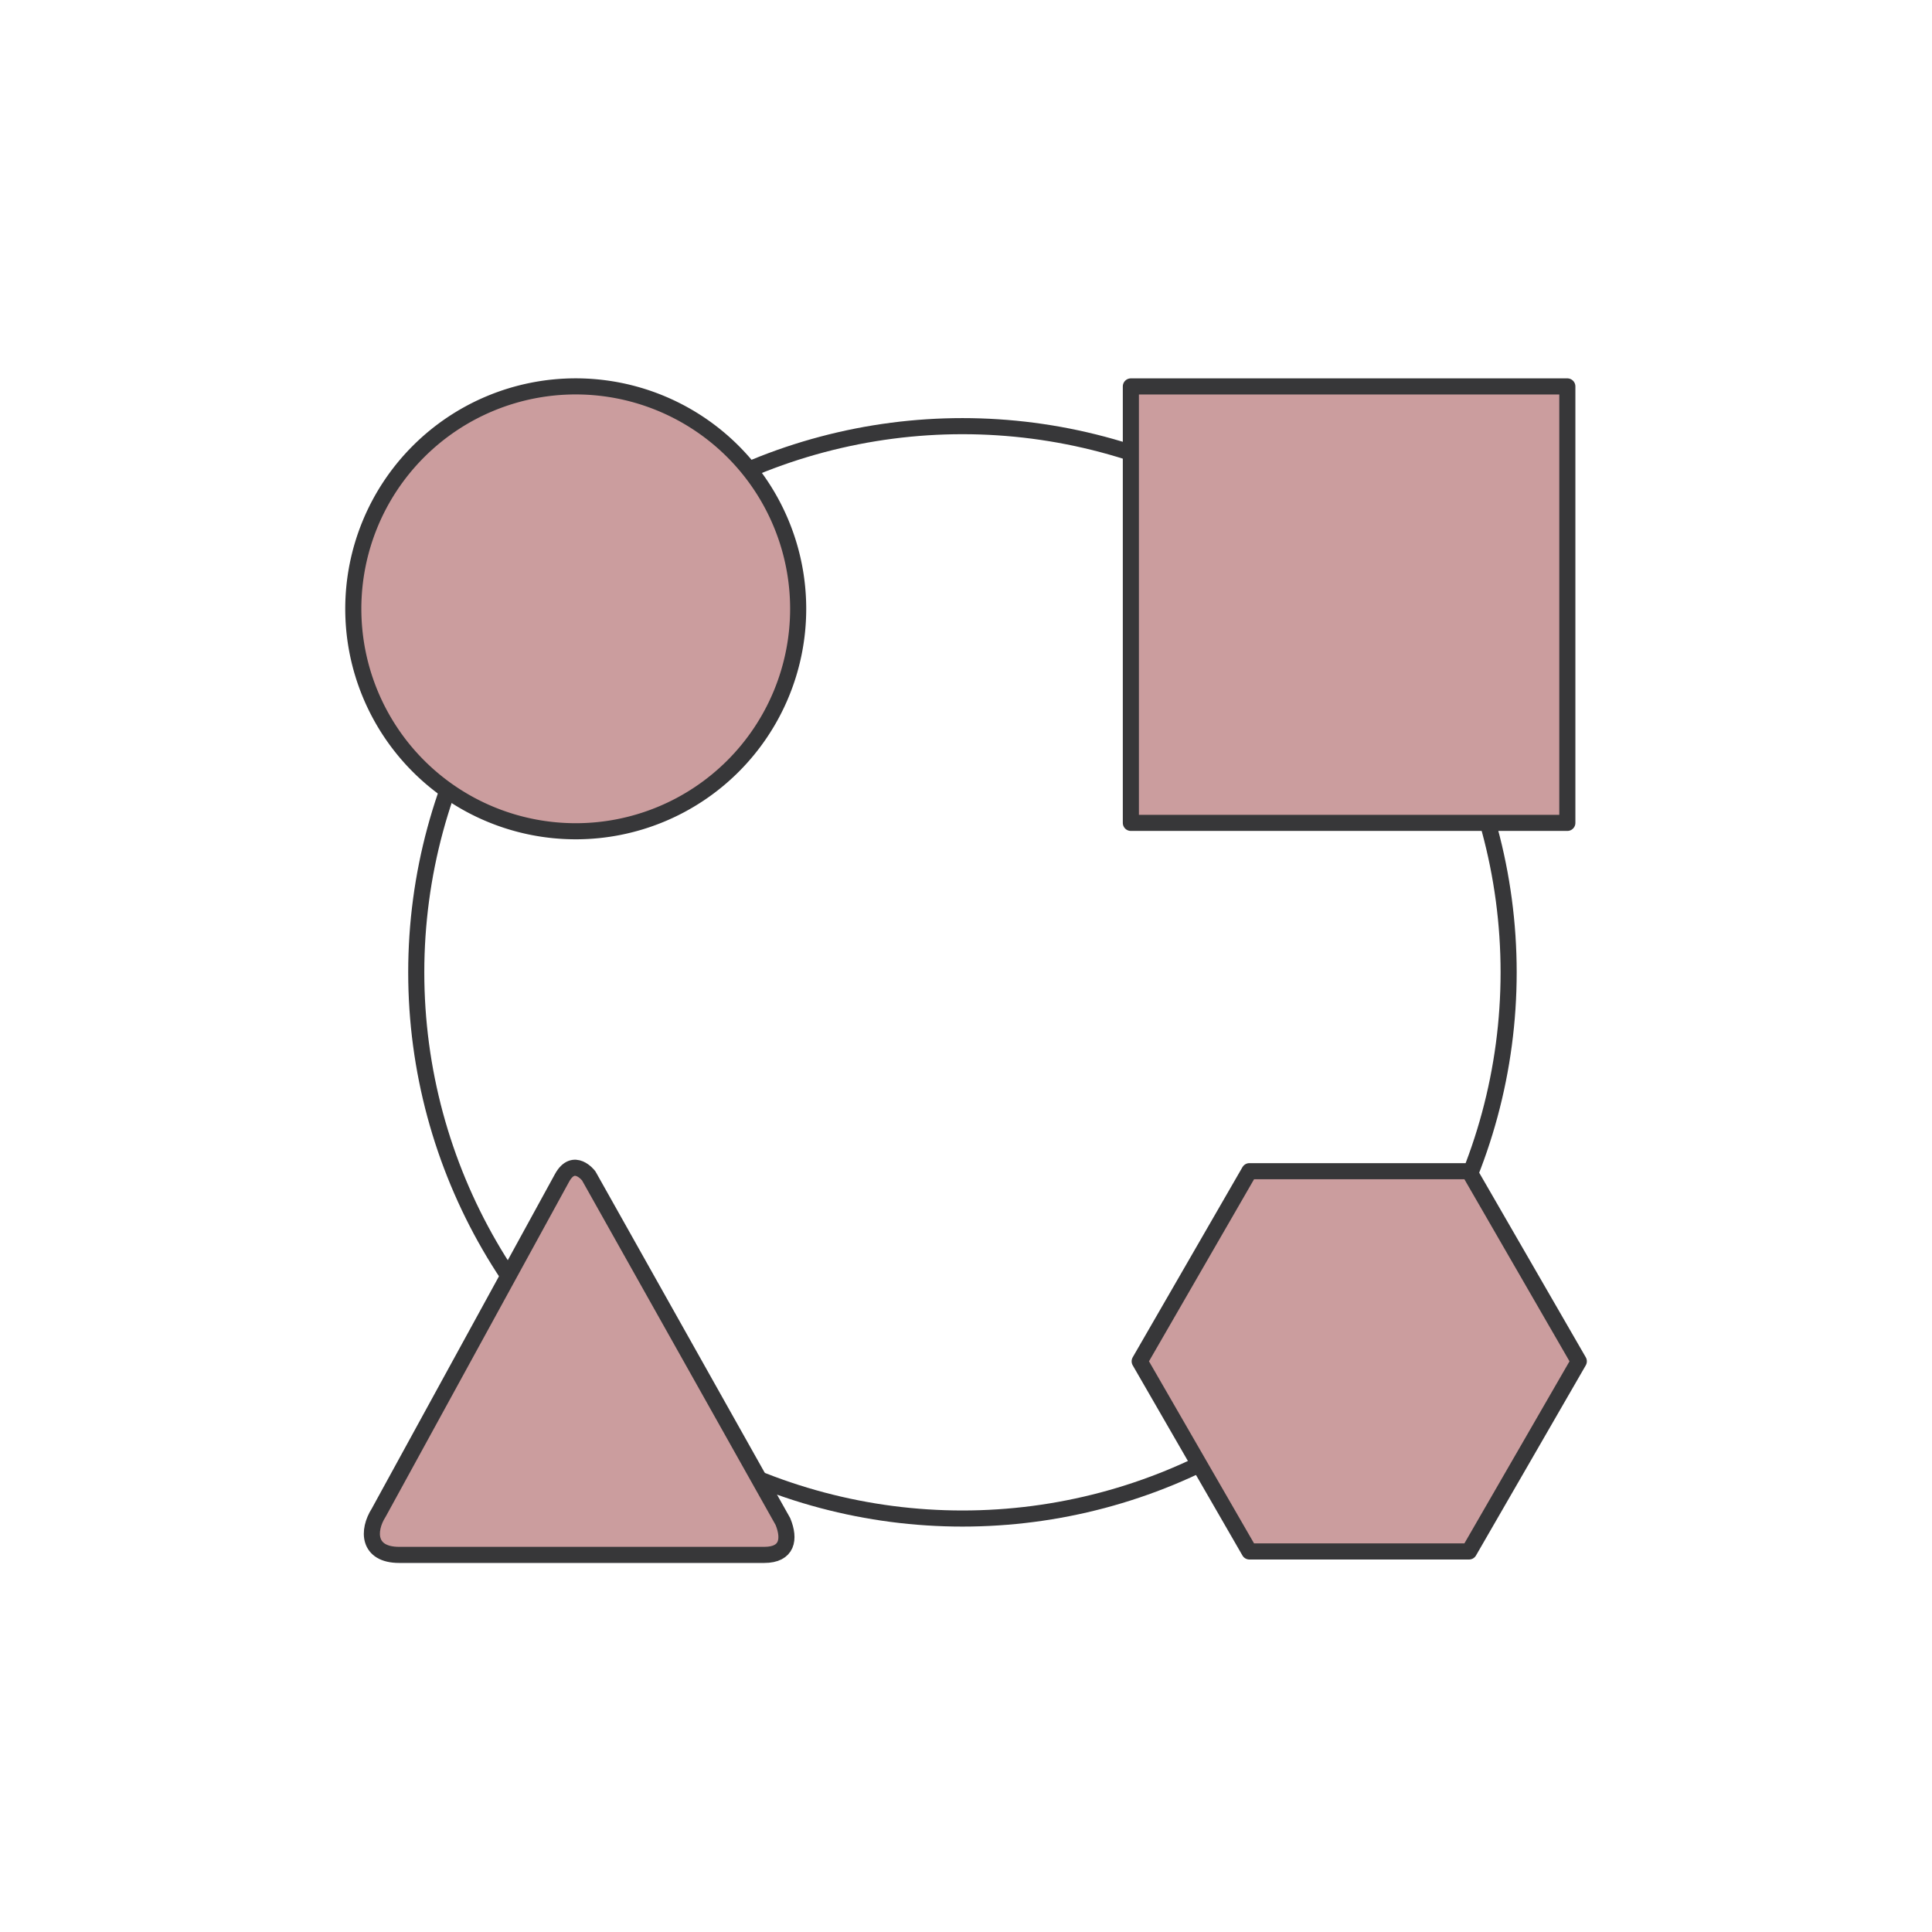
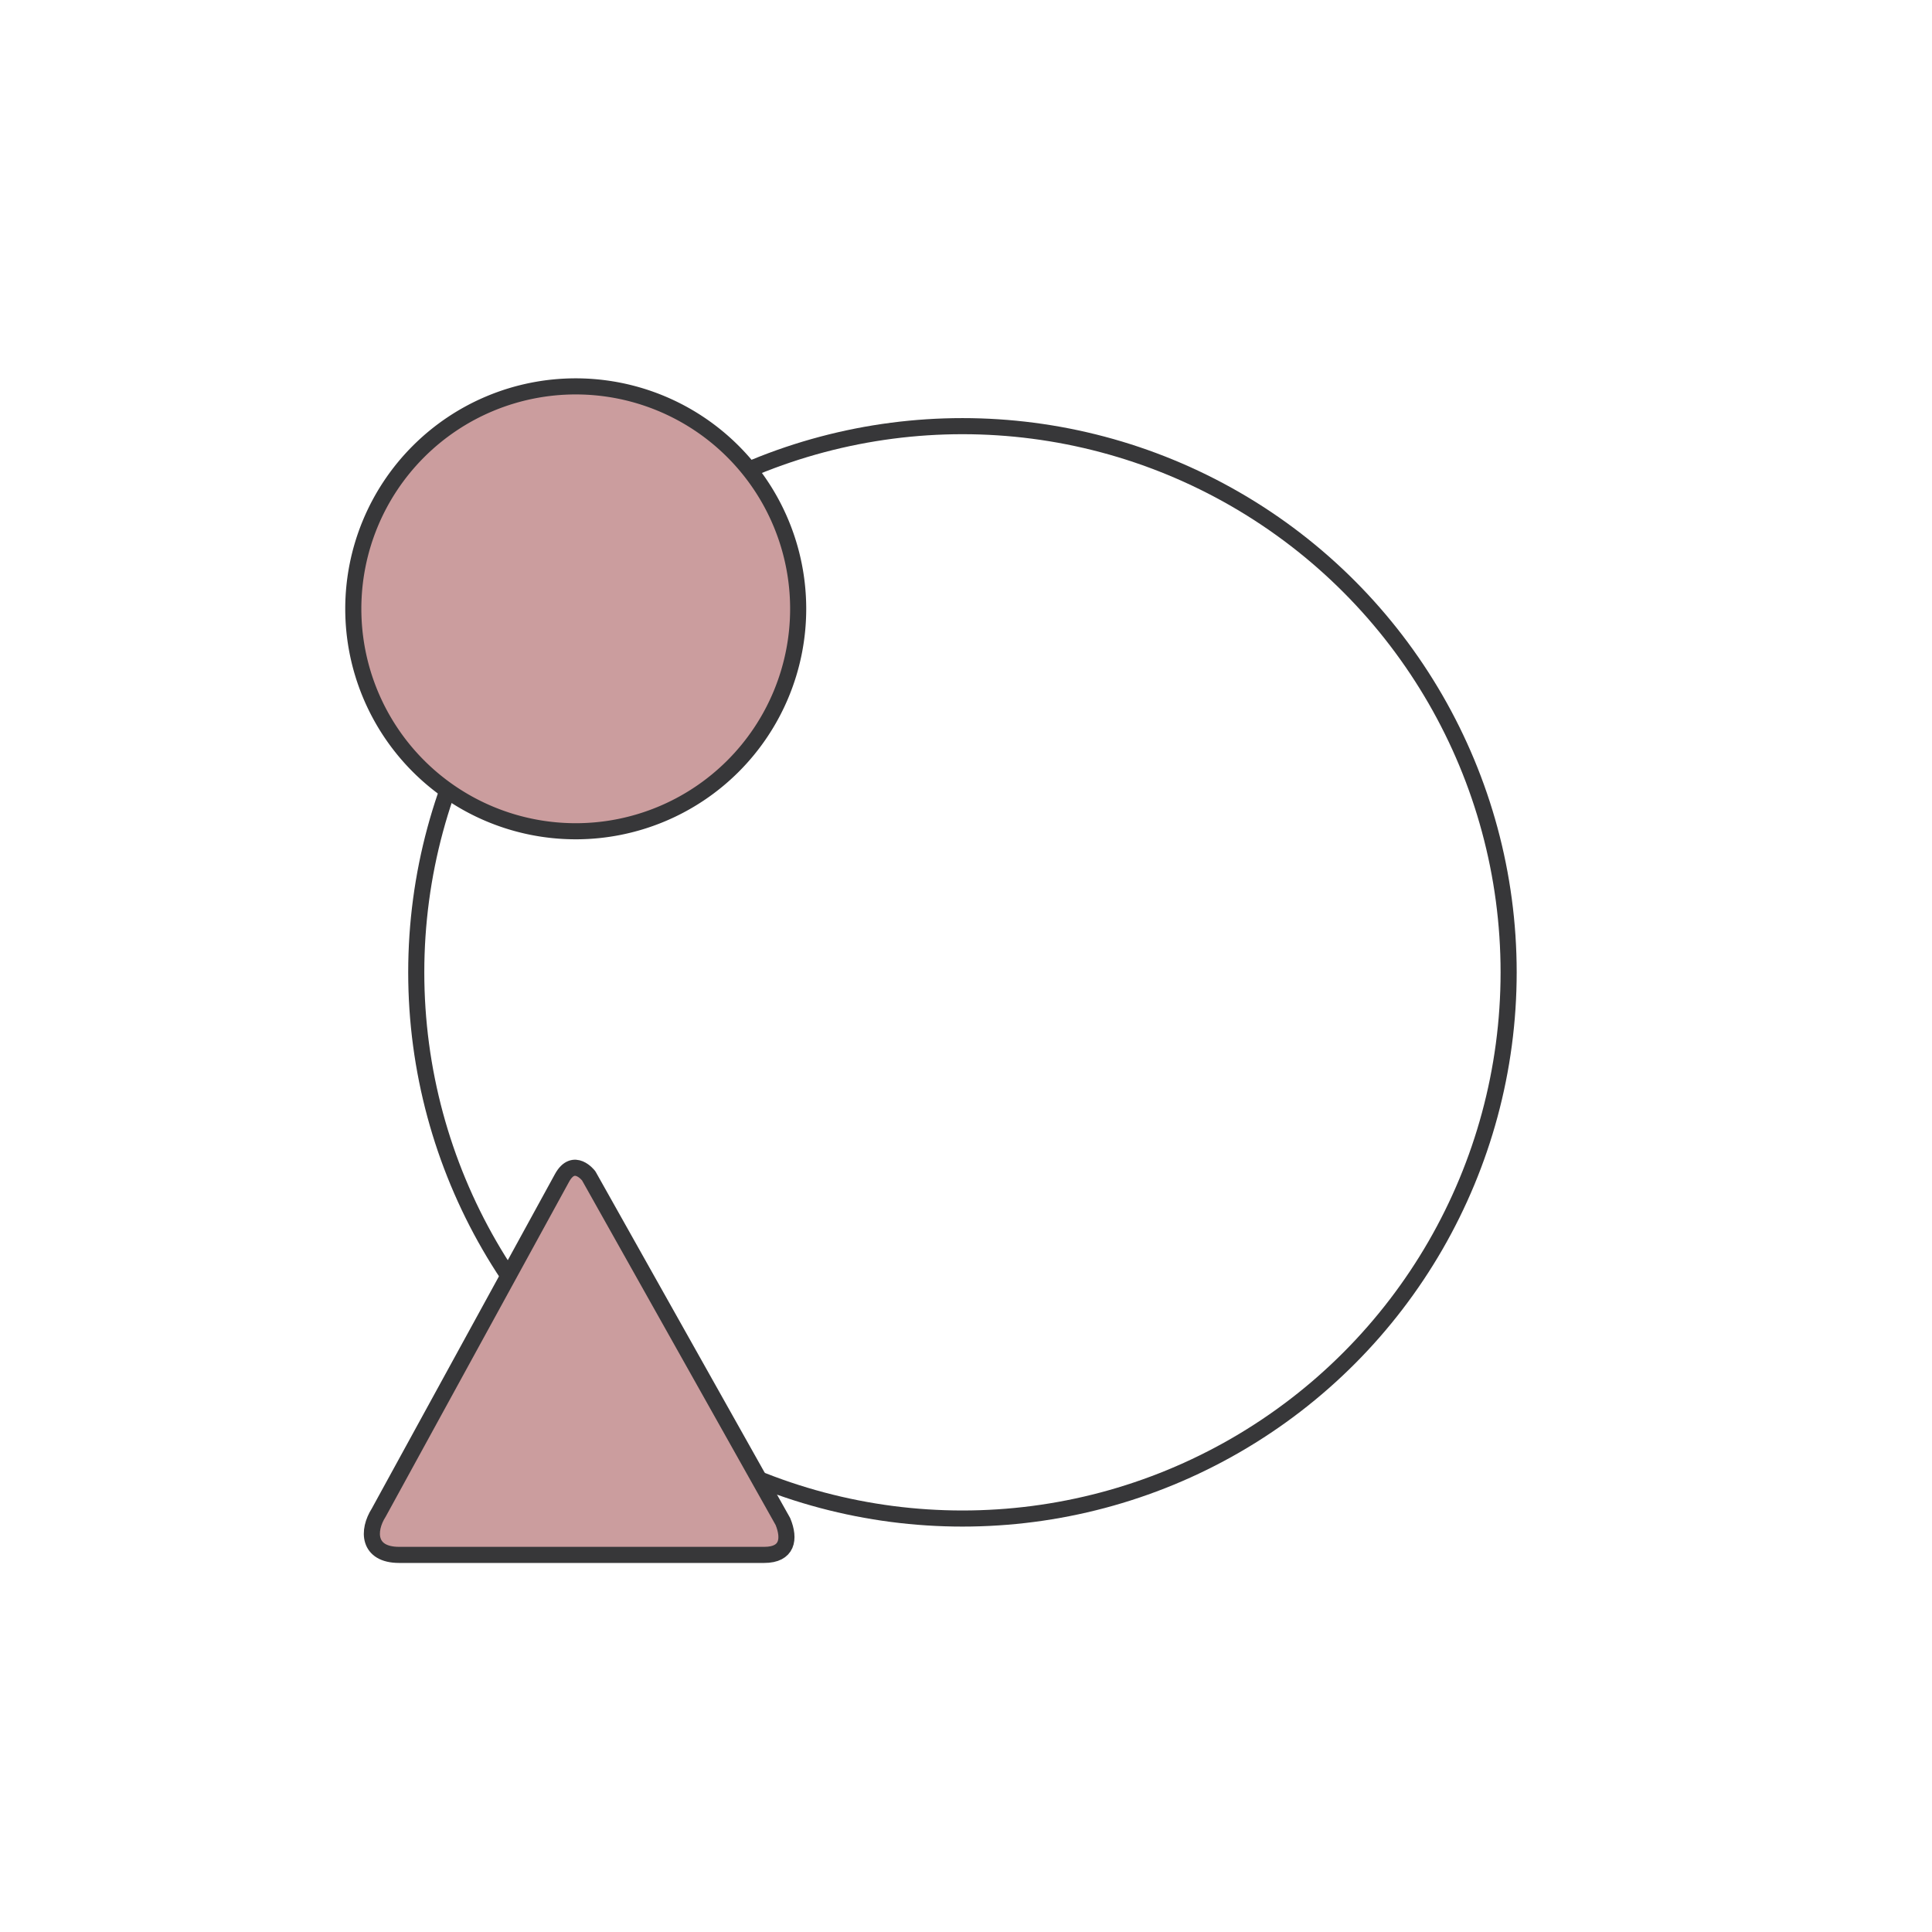
<svg xmlns="http://www.w3.org/2000/svg" width="120" height="120" viewBox="0 0 120 120">
  <defs>
    <clipPath id="clip-path">
      <rect id="Rectangle_7240" data-name="Rectangle 7240" width="120" height="120" transform="translate(739 921)" fill="none" stroke="#707070" stroke-width="1" />
    </clipPath>
  </defs>
  <g id="ic-key-points-002" transform="translate(-739 -921)" clip-path="url(#clip-path)">
    <g id="Group_60363" data-name="Group 60363" transform="translate(0 -2175.436)">
      <circle id="Ellipse_69" data-name="Ellipse 69" cx="33.925" cy="33.925" r="33.925" transform="translate(764.854 3122.905)" fill="none" stroke="#373739" stroke-linecap="round" stroke-linejoin="round" stroke-width="1" />
      <path id="Path_34698" data-name="Path 34698" d="M27.858,14.043A13.816,13.816,0,1,1,14.04.225,13.818,13.818,0,0,1,27.858,14.043Z" transform="translate(760.718 3120.21)" fill="#cb9d9e" stroke="#373739" stroke-linecap="round" stroke-linejoin="round" stroke-width="1" />
      <path id="Path_34700" data-name="Path 34700" d="M12.363,14.793C11.625,16.145.984,35.572.984,35.572.263,36.7.311,38.2,2.249,38.2H24.93c1.435,0,1.606-.976,1.157-2.07L14.025,14.657S13.1,13.441,12.363,14.793Z" transform="translate(761.541 3154.813)" fill="#cb9d9e" stroke="#373739" stroke-linecap="round" stroke-linejoin="round" stroke-width="1" />
-       <rect id="Rectangle_7146" data-name="Rectangle 7146" width="27.11" height="27.11" transform="translate(809.24 3120.437)" fill="#cb9d9e" stroke="#373739" stroke-linecap="round" stroke-linejoin="round" stroke-width="1" />
-       <path id="Path_34703" data-name="Path 34703" d="M34.7,14.216H21.059L14.244,26.024l6.815,11.811H34.7l6.818-11.811Z" transform="translate(795.544 3154.965)" fill="#cb9d9e" stroke="#373739" stroke-linecap="round" stroke-linejoin="round" stroke-width="1" />
    </g>
  </g>
</svg>